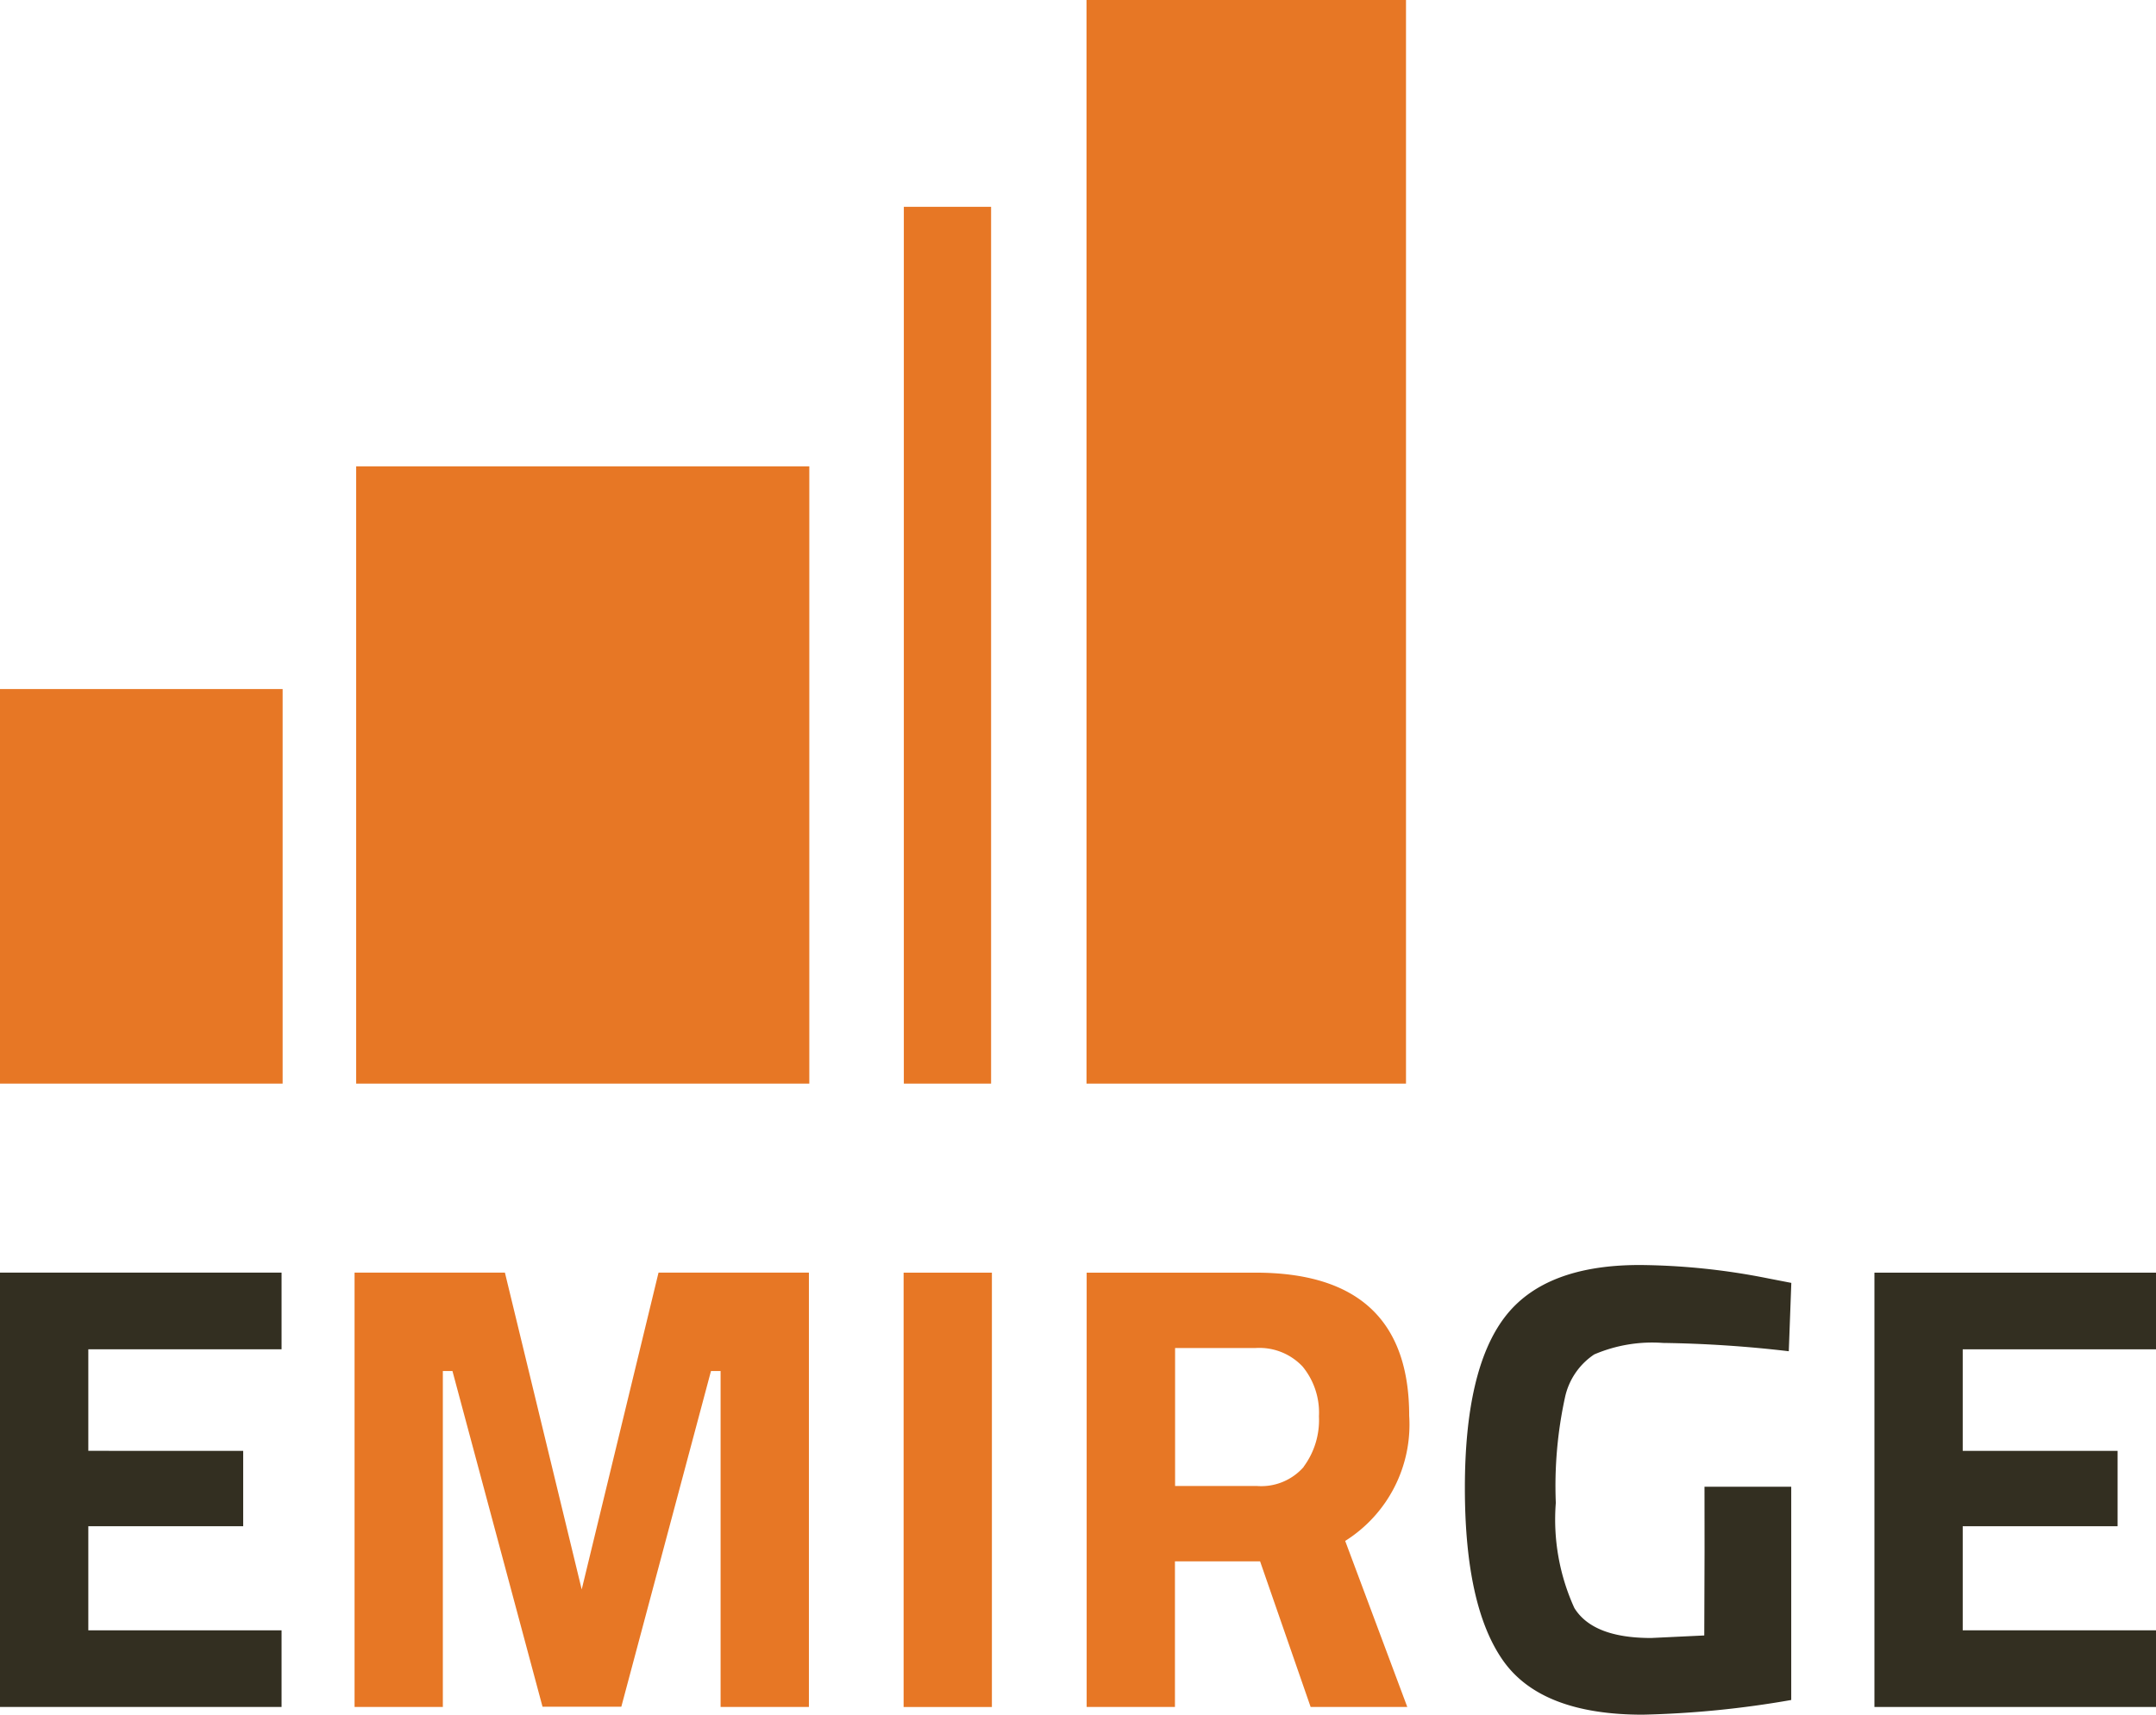
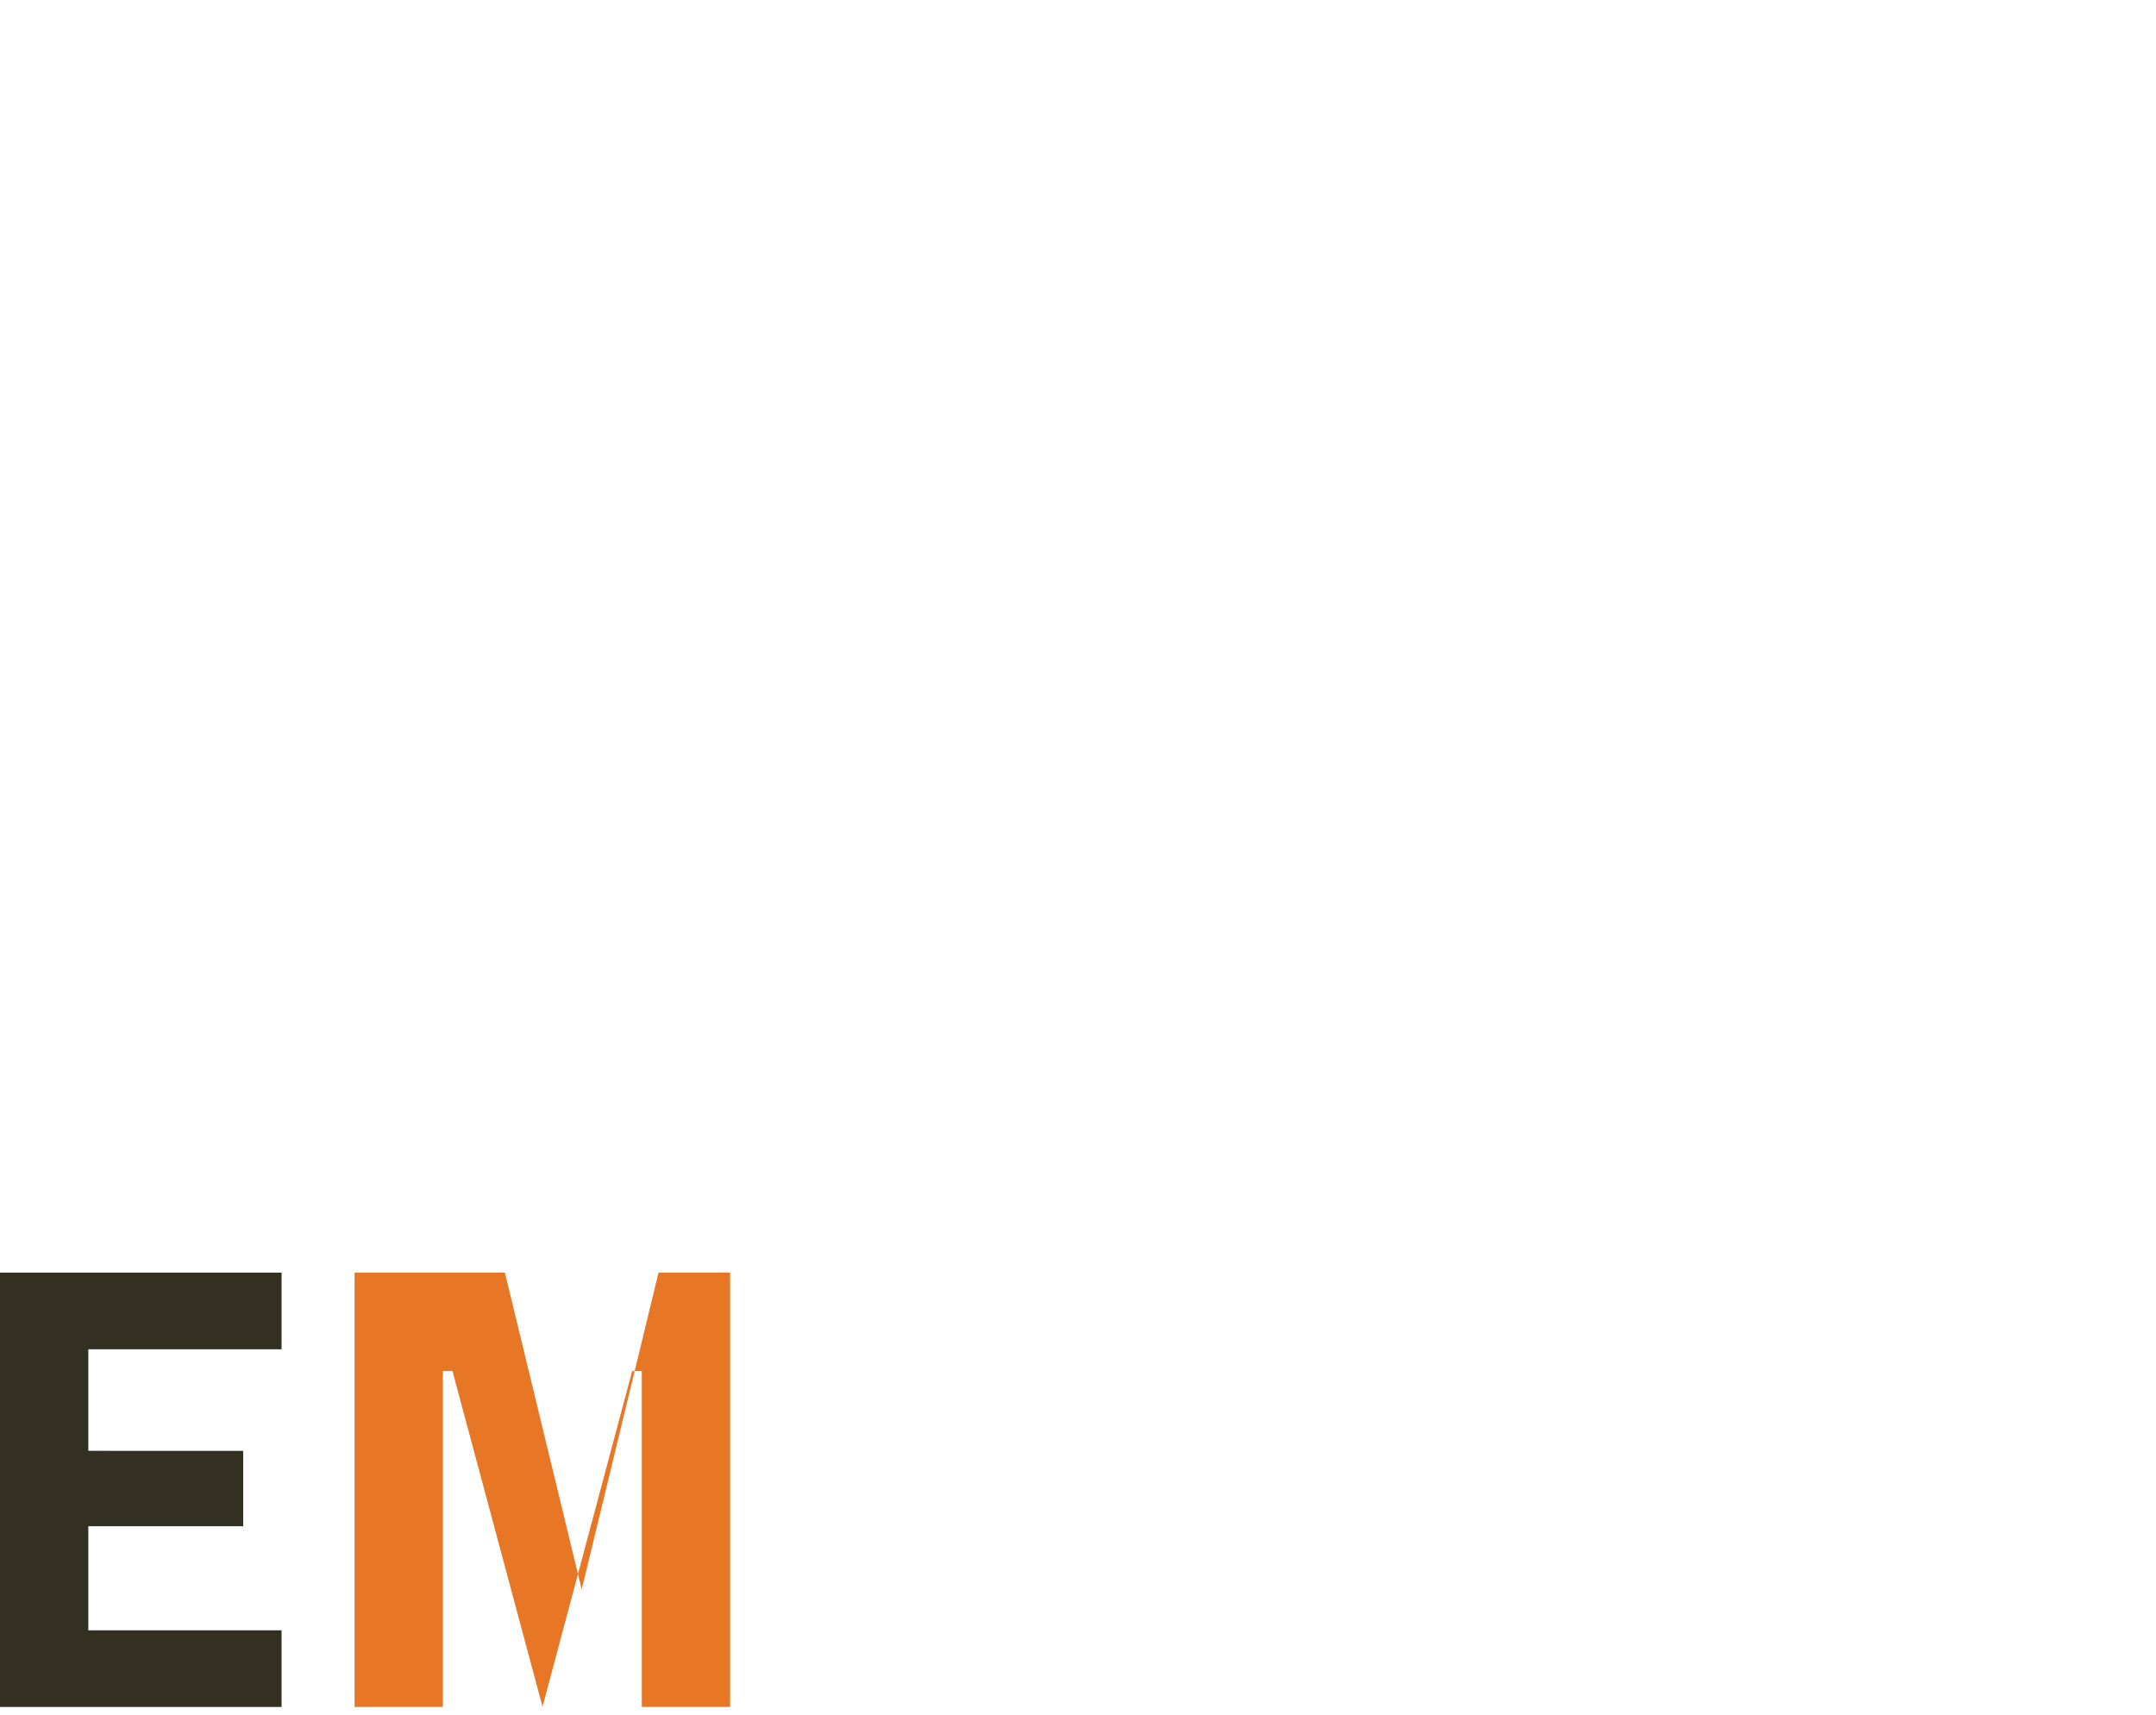
<svg xmlns="http://www.w3.org/2000/svg" id="Group_81" data-name="Group 81" width="74.994" height="59.653" viewBox="0 0 74.994 59.653">
  <defs>
    <clipPath id="clip-path">
-       <rect id="Rectangle_75" data-name="Rectangle 75" width="74.994" height="59.653" fill="#e77725" />
-     </clipPath>
+       </clipPath>
  </defs>
  <path id="Path_32" data-name="Path 32" d="M0,164.718v15.111H9.794v-2.667H3.072v-3.622H8.459v-2.622H3.072v-3.533H9.794v-2.667Z" transform="translate(0 -120.443)" fill="#332f21" />
-   <path id="Path_33" data-name="Path 33" d="M56.453,164.718,53.781,175.74,51.11,164.718H45.88v15.111h3.071V168.141h.334l3.133,11.679h2.741l3.119-11.679h.334v11.688h3.072V164.718Z" transform="translate(-33.547 -120.443)" fill="#e77725" />
-   <rect id="Rectangle_70" data-name="Rectangle 70" width="3.071" height="15.111" transform="translate(31.431 44.276)" fill="#e77725" />
+   <path id="Path_33" data-name="Path 33" d="M56.453,164.718,53.781,175.74,51.11,164.718H45.88v15.111h3.071V168.141h.334l3.133,11.679l3.119-11.679h.334v11.688h3.072V164.718Z" transform="translate(-33.547 -120.443)" fill="#e77725" />
  <g id="Group_82" data-name="Group 82">
    <g id="Group_81-2" data-name="Group 81" clip-path="url(#clip-path)">
      <path id="Path_34" data-name="Path 34" d="M143.689,174.762v5.066h-3.071V164.718h5.876q5.343,0,5.343,4.978a4.779,4.779,0,0,1-2.226,4.355l2.16,5.777h-3.362l-1.758-5.066Zm4.475-3.289a2.726,2.726,0,0,0,.534-1.755,2.527,2.527,0,0,0-.568-1.733,2.063,2.063,0,0,0-1.636-.645h-2.8v4.8h2.85a1.959,1.959,0,0,0,1.625-.666" transform="translate(-102.82 -120.442)" fill="#e77725" />
      <path id="Path_35" data-name="Path 35" d="M197.895,171.442h3.017v7.42a34.111,34.111,0,0,1-5.164.511q-3.54,0-4.864-1.889t-1.324-6q0-4.111,1.381-5.933t4.7-1.822a23.55,23.55,0,0,1,4.474.467l.8.155-.088,2.378a42.189,42.189,0,0,0-4.375-.289,5.123,5.123,0,0,0-2.393.4,2.4,2.4,0,0,0-1.013,1.478,14.488,14.488,0,0,0-.323,3.688,7.422,7.422,0,0,0,.645,3.655q.646,1.045,2.672,1.044l1.847-.088.01-2.934Z" transform="translate(-138.606 -119.719)" fill="#332f21" />
-       <path id="Path_36" data-name="Path 36" d="M242.562,179.829v-15.11h9.794v2.667h-6.723v3.533h5.387v2.622h-5.387v3.621h6.723v2.667Z" transform="translate(-177.362 -120.443)" fill="#332f21" />
-       <rect id="Rectangle_71" data-name="Rectangle 71" width="9.831" height="13.727" transform="translate(0 23.972)" fill="#e77725" />
      <rect id="Rectangle_72" data-name="Rectangle 72" width="15.762" height="21.475" transform="translate(12.389 16.224)" fill="#e77725" />
      <rect id="Rectangle_73" data-name="Rectangle 73" width="3.035" height="30.504" transform="translate(31.439 7.195)" fill="#e77725" />
-       <rect id="Rectangle_74" data-name="Rectangle 74" width="11.113" height="37.699" transform="translate(37.793)" fill="#e77725" />
    </g>
  </g>
</svg>